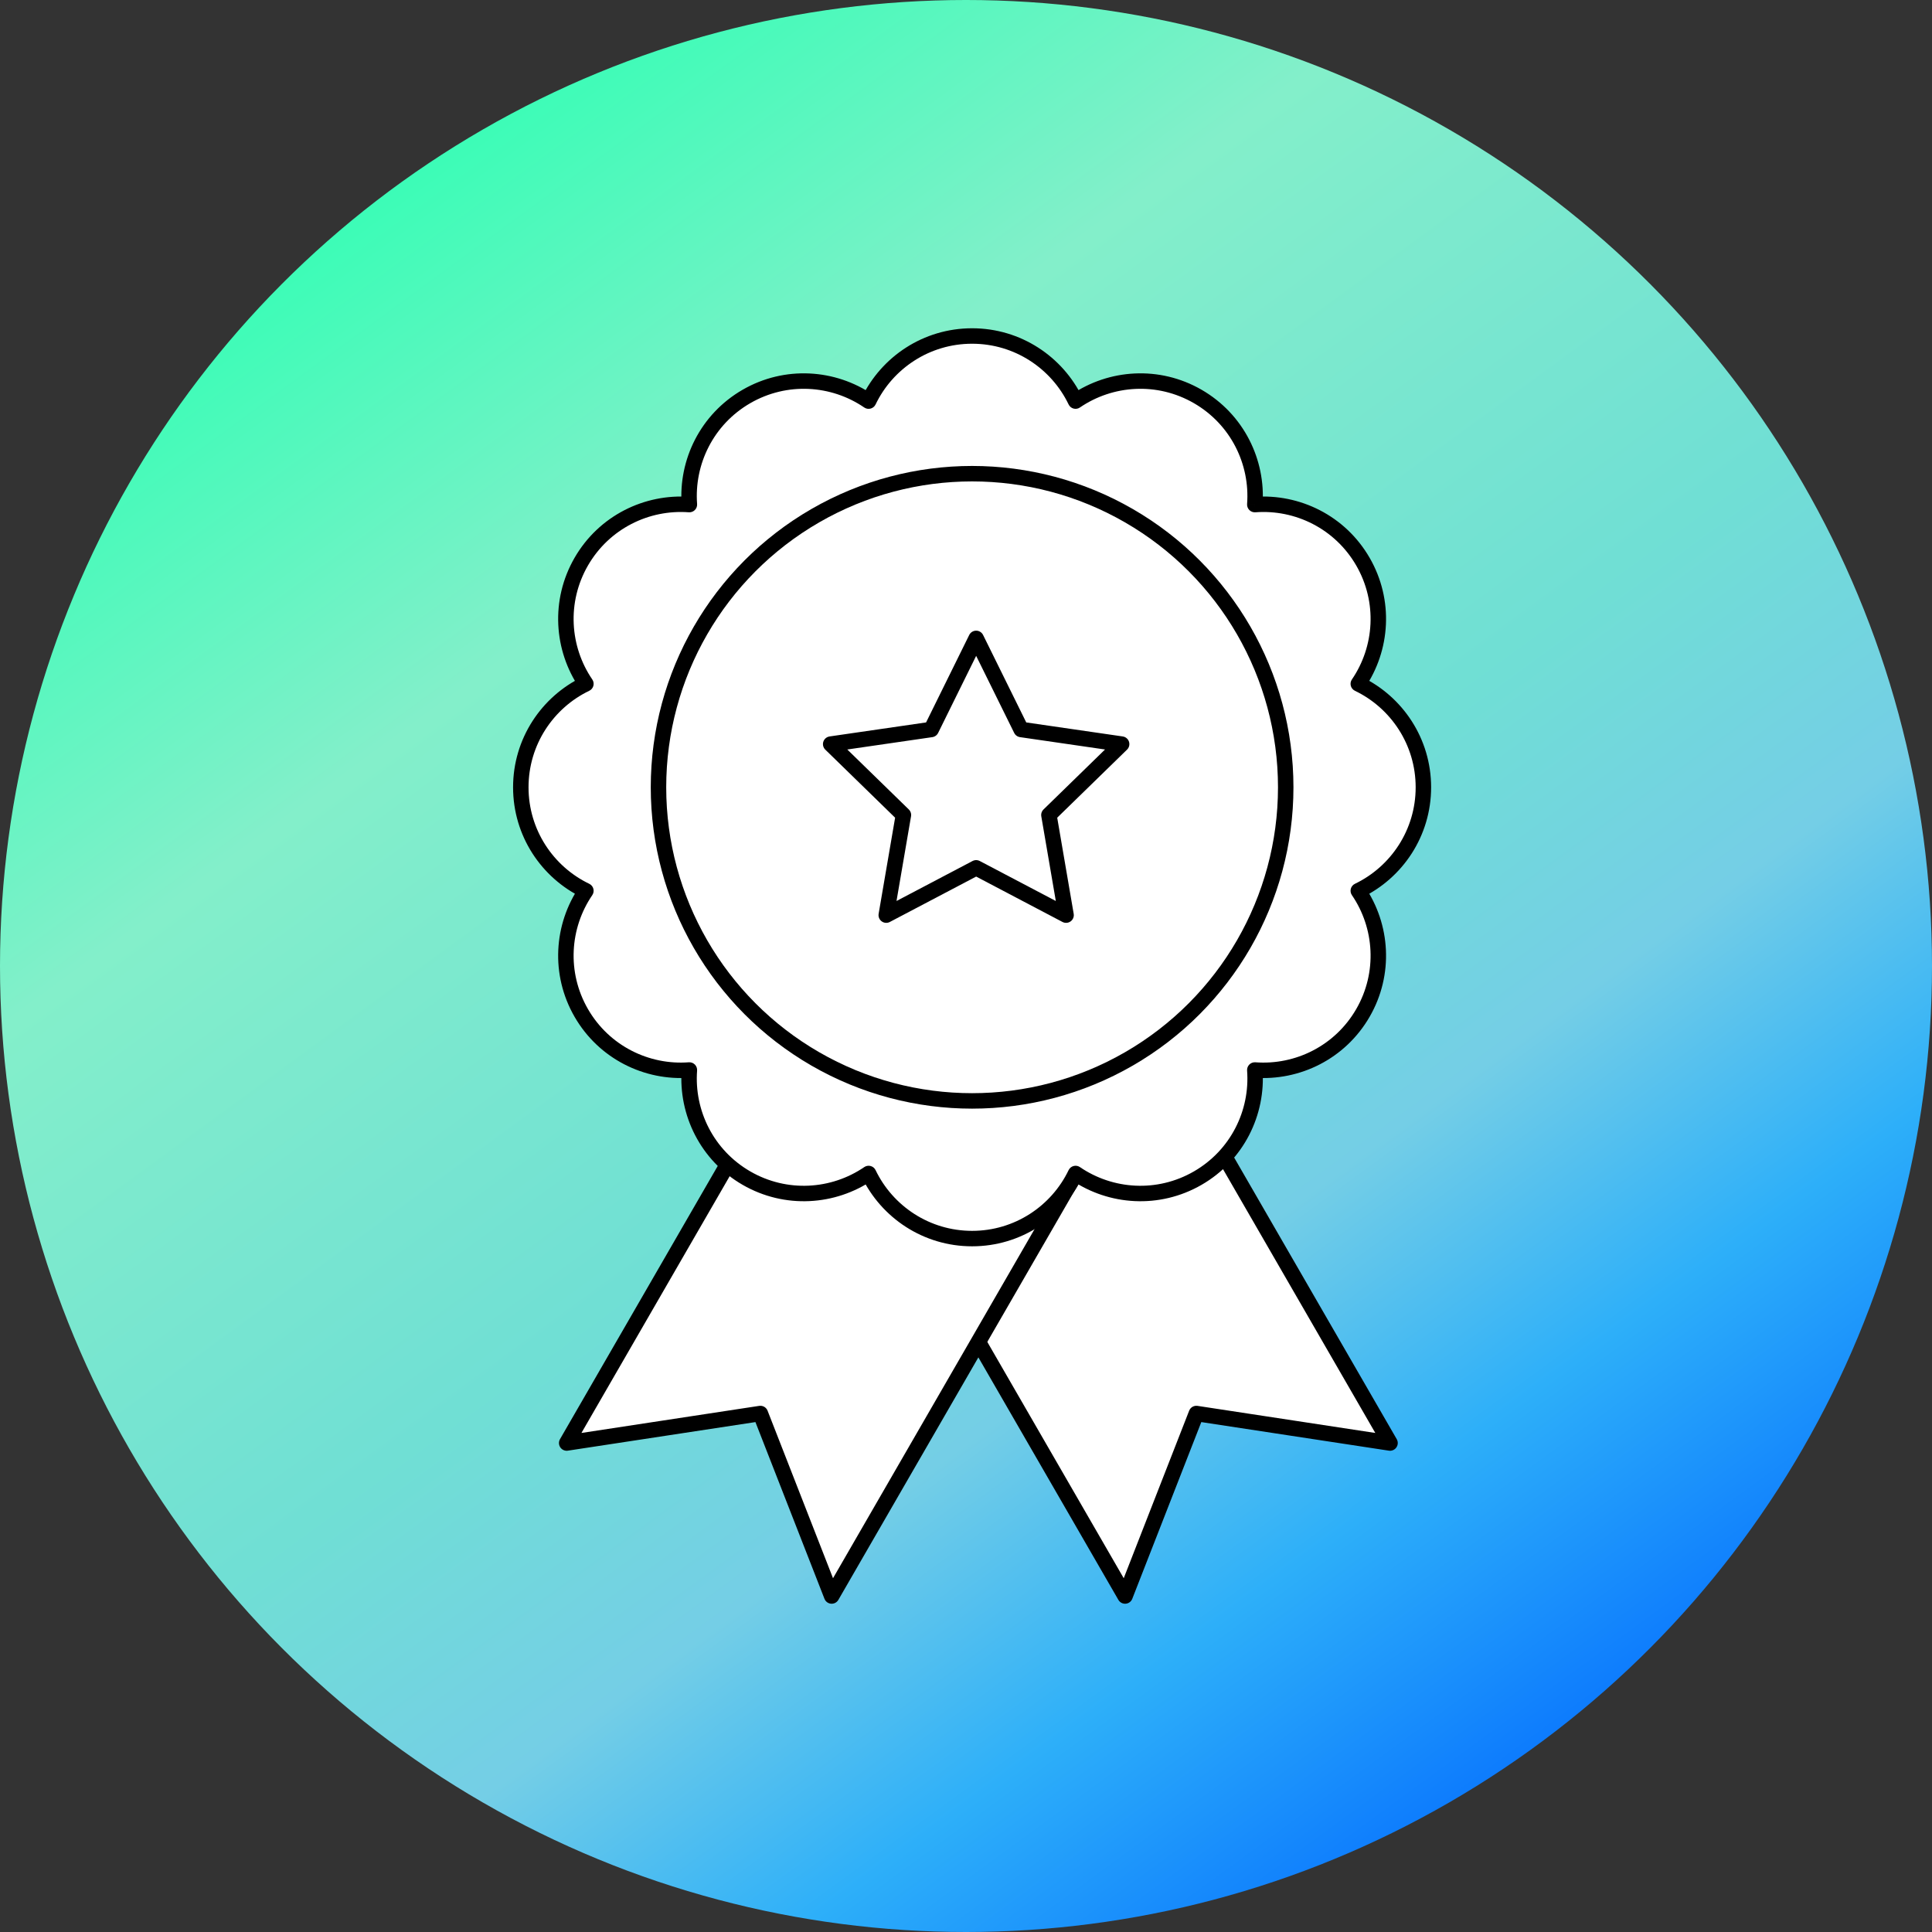
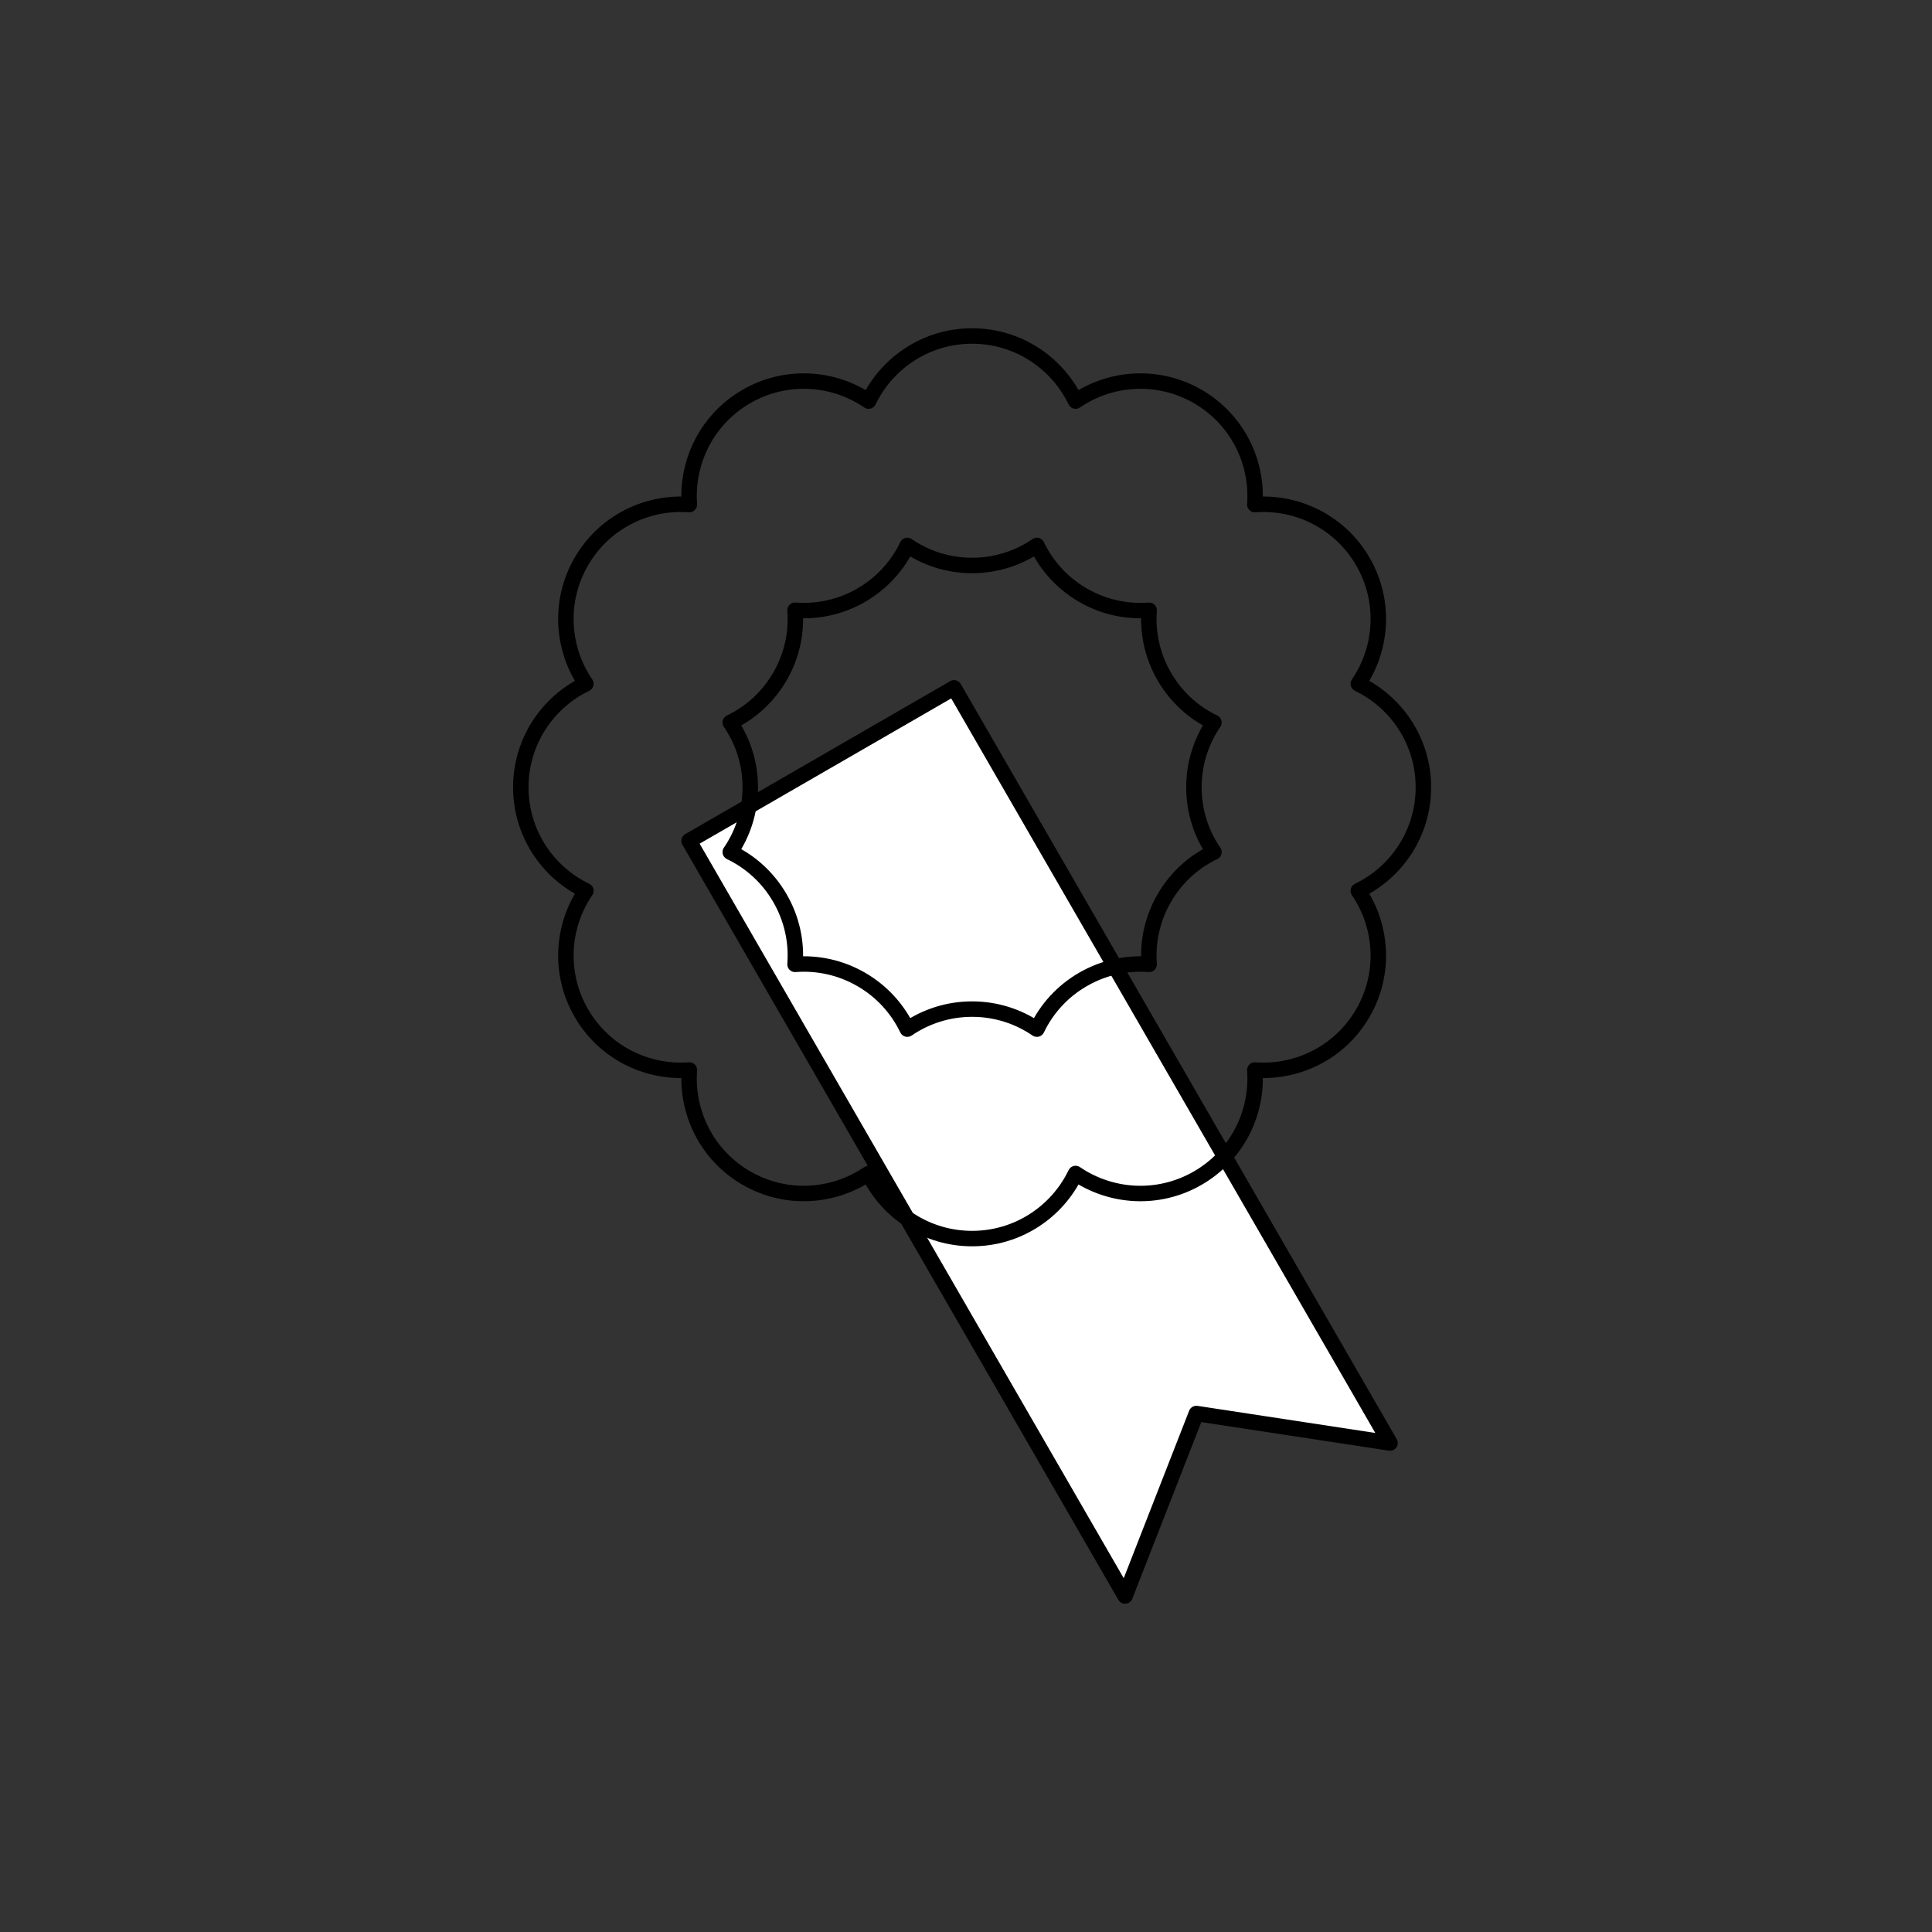
<svg xmlns="http://www.w3.org/2000/svg" width="125" height="125" viewBox="0 0 125 125" fill="none">
  <rect x="0" y="0" width="125" height="125" fill="#333333" stroke="none" />
-   <circle cx="62.5" cy="62.5" r="62.5" fill="url(#paint0_linear_1223_350)" />
  <path d="M61.727 44.504L44.583 54.402L72.792 103.261L77.404 91.454L89.935 93.363L61.727 44.504Z" fill="white" stroke="black" stroke-linecap="round" stroke-linejoin="round" />
-   <path d="M64.874 44.504L82.017 54.402L53.809 103.261L49.196 91.454L36.665 93.363L64.874 44.504Z" fill="white" stroke="black" stroke-linecap="round" stroke-linejoin="round" />
-   <path fill-rule="evenodd" clip-rule="evenodd" d="M62.895 21.739C59.945 21.739 57.397 23.46 56.2 25.952C53.916 24.392 50.85 24.176 48.295 25.651C45.741 27.126 44.394 29.89 44.603 32.647C41.846 32.438 39.083 33.784 37.608 36.338C36.133 38.893 36.349 41.96 37.908 44.243C35.416 45.44 33.696 47.988 33.696 50.938C33.696 53.888 35.416 56.435 37.908 57.633C36.349 59.916 36.133 62.982 37.608 65.537C39.083 68.091 41.846 69.438 44.603 69.229C44.394 71.986 45.741 74.749 48.295 76.224C50.85 77.699 53.917 77.483 56.2 75.924C57.397 78.416 59.945 80.136 62.895 80.136C65.844 80.136 68.392 78.416 69.59 75.924C71.873 77.483 74.939 77.699 77.494 76.224C80.048 74.749 81.395 71.986 81.186 69.229C83.942 69.438 86.706 68.091 88.181 65.537C89.656 62.982 89.44 59.916 87.88 57.633C90.373 56.435 92.093 53.887 92.093 50.938C92.093 47.988 90.372 45.44 87.88 44.243C89.44 41.96 89.656 38.893 88.181 36.338C86.706 33.784 83.942 32.437 81.185 32.647C81.394 29.89 80.048 27.126 77.494 25.651C74.939 24.176 71.873 24.392 69.59 25.952C68.392 23.459 65.844 21.739 62.895 21.739ZM78.543 55.131C77.725 53.938 77.246 52.494 77.246 50.938C77.246 49.382 77.725 47.938 78.543 46.745C77.238 46.12 76.101 45.109 75.323 43.762C74.546 42.414 74.238 40.924 74.35 39.482C72.908 39.594 71.418 39.287 70.07 38.509C68.723 37.731 67.712 36.594 67.087 35.289C65.894 36.107 64.45 36.586 62.895 36.586C61.339 36.586 59.895 36.107 58.701 35.289C58.077 36.594 57.066 37.731 55.718 38.509C54.371 39.287 52.881 39.594 51.439 39.482C51.551 40.924 51.243 42.414 50.465 43.762C49.687 45.109 48.551 46.12 47.246 46.745C48.064 47.938 48.542 49.382 48.542 50.938C48.542 52.493 48.064 53.938 47.246 55.131C48.551 55.755 49.688 56.766 50.465 58.114C51.243 59.461 51.551 60.951 51.439 62.393C52.881 62.281 54.371 62.589 55.719 63.367C57.066 64.145 58.077 65.281 58.702 66.586C59.895 65.768 61.339 65.289 62.895 65.289C64.45 65.289 65.894 65.768 67.088 66.586C67.712 65.281 68.723 64.145 70.07 63.367C71.418 62.589 72.908 62.281 74.35 62.393C74.238 60.951 74.546 59.461 75.324 58.114C76.102 56.766 77.238 55.755 78.543 55.131Z" fill="white" />
  <path d="M56.2 25.952L55.917 26.365C56.038 26.447 56.188 26.473 56.329 26.435C56.47 26.397 56.587 26.3 56.65 26.168L56.2 25.952ZM62.895 21.739L62.895 22.239L62.895 21.739ZM48.295 25.651L48.045 25.218L48.045 25.218L48.295 25.651ZM44.603 32.647L44.566 33.145C44.711 33.156 44.854 33.103 44.957 33C45.06 32.897 45.113 32.754 45.102 32.609L44.603 32.647ZM37.608 36.338L37.175 36.088L37.175 36.088L37.608 36.338ZM37.908 44.243L38.125 44.693C38.256 44.63 38.354 44.513 38.392 44.372C38.429 44.231 38.404 44.081 38.321 43.961L37.908 44.243ZM37.908 57.633L38.321 57.915C38.404 57.794 38.429 57.644 38.391 57.503C38.354 57.362 38.256 57.245 38.125 57.182L37.908 57.633ZM37.608 65.537L38.041 65.287L38.041 65.287L37.608 65.537ZM44.603 69.229L45.102 69.266C45.113 69.121 45.06 68.978 44.957 68.875C44.854 68.772 44.711 68.719 44.566 68.73L44.603 69.229ZM48.295 76.224L48.045 76.657L48.045 76.657L48.295 76.224ZM56.2 75.924L56.65 75.707C56.587 75.576 56.47 75.478 56.329 75.441C56.188 75.403 56.038 75.428 55.917 75.511L56.2 75.924ZM69.59 75.924L69.871 75.511C69.751 75.428 69.601 75.403 69.46 75.441C69.319 75.478 69.202 75.576 69.139 75.707L69.59 75.924ZM77.494 76.224L77.744 76.657L77.744 76.657L77.494 76.224ZM81.186 69.229L81.223 68.73C81.078 68.719 80.935 68.772 80.832 68.875C80.729 68.978 80.676 69.121 80.687 69.266L81.186 69.229ZM88.181 65.537L88.614 65.787L88.614 65.787L88.181 65.537ZM87.88 57.633L87.664 57.182C87.532 57.245 87.435 57.362 87.397 57.503C87.36 57.644 87.385 57.794 87.468 57.915L87.88 57.633ZM87.88 44.243L87.468 43.961C87.385 44.081 87.36 44.231 87.397 44.372C87.435 44.513 87.532 44.63 87.664 44.694L87.88 44.243ZM88.181 36.338L88.614 36.088L88.614 36.088L88.181 36.338ZM81.185 32.647L80.687 32.609C80.676 32.754 80.729 32.897 80.832 33C80.935 33.103 81.078 33.156 81.223 33.145L81.185 32.647ZM77.494 25.651L77.744 25.218L77.744 25.218L77.494 25.651ZM69.59 25.952L69.139 26.168C69.202 26.299 69.319 26.397 69.46 26.435C69.601 26.472 69.751 26.447 69.871 26.364L69.59 25.952ZM78.543 55.131L78.759 55.582C78.89 55.519 78.988 55.401 79.026 55.26C79.064 55.119 79.038 54.968 78.955 54.848L78.543 55.131ZM78.543 46.745L78.955 47.027C79.038 46.907 79.064 46.756 79.026 46.615C78.988 46.474 78.891 46.356 78.759 46.294L78.543 46.745ZM75.323 43.762L74.891 44.012L74.891 44.012L75.323 43.762ZM74.35 39.482L74.849 39.521C74.86 39.375 74.807 39.232 74.704 39.129C74.6 39.025 74.457 38.972 74.311 38.984L74.35 39.482ZM70.07 38.509L69.82 38.942L69.82 38.942L70.07 38.509ZM67.087 35.289L67.538 35.074C67.475 34.942 67.358 34.844 67.217 34.806C67.076 34.768 66.925 34.794 66.805 34.877L67.087 35.289ZM58.701 35.289L58.984 34.877C58.864 34.794 58.713 34.768 58.572 34.806C58.431 34.844 58.313 34.941 58.25 35.073L58.701 35.289ZM55.718 38.509L55.468 38.076L55.468 38.076L55.718 38.509ZM51.439 39.482L51.478 38.984C51.332 38.972 51.189 39.025 51.085 39.129C50.982 39.232 50.929 39.375 50.94 39.521L51.439 39.482ZM50.465 43.762L50.032 43.512L50.032 43.512L50.465 43.762ZM47.246 46.745L47.03 46.294C46.898 46.357 46.801 46.474 46.763 46.615C46.725 46.756 46.751 46.907 46.833 47.027L47.246 46.745ZM47.246 55.131L46.833 54.848C46.751 54.968 46.725 55.119 46.763 55.26C46.801 55.401 46.898 55.519 47.03 55.582L47.246 55.131ZM50.465 58.114L50.032 58.364L50.032 58.364L50.465 58.114ZM51.439 62.393L50.94 62.355C50.929 62.5 50.982 62.643 51.085 62.747C51.189 62.85 51.332 62.903 51.478 62.892L51.439 62.393ZM55.719 63.367L55.469 63.8L55.469 63.8L55.719 63.367ZM58.702 66.586L58.25 66.802C58.313 66.934 58.431 67.031 58.572 67.069C58.713 67.107 58.864 67.081 58.984 66.999L58.702 66.586ZM67.088 66.586L66.805 66.999C66.925 67.081 67.076 67.107 67.217 67.069C67.358 67.031 67.476 66.934 67.539 66.802L67.088 66.586ZM70.07 63.367L70.32 63.8L70.32 63.8L70.07 63.367ZM74.35 62.393L74.311 62.892C74.457 62.903 74.6 62.85 74.704 62.747C74.807 62.643 74.86 62.5 74.849 62.355L74.35 62.393ZM75.324 58.114L75.757 58.364L75.757 58.364L75.324 58.114ZM56.65 26.168C57.767 23.843 60.144 22.239 62.895 22.239L62.895 21.239C59.745 21.239 57.026 23.076 55.749 25.735L56.65 26.168ZM48.545 26.084C50.927 24.709 53.787 24.909 55.917 26.365L56.482 25.539C54.046 23.875 50.772 23.643 48.045 25.218L48.545 26.084ZM45.102 32.609C44.907 30.036 46.163 27.459 48.545 26.084L48.045 25.218C45.318 26.793 43.882 29.743 44.105 32.684L45.102 32.609ZM38.041 36.588C39.416 34.206 41.993 32.95 44.566 33.145L44.641 32.148C41.7 31.925 38.749 33.361 37.175 36.088L38.041 36.588ZM38.321 43.961C36.866 41.83 36.666 38.97 38.041 36.588L37.175 36.088C35.6 38.816 35.832 42.089 37.496 44.525L38.321 43.961ZM34.196 50.938C34.196 48.187 35.8 45.811 38.125 44.693L37.692 43.792C35.033 45.069 33.196 47.788 33.196 50.938H34.196ZM38.125 57.182C35.8 56.065 34.196 53.688 34.196 50.938H33.196C33.196 54.087 35.033 56.806 37.692 58.083L38.125 57.182ZM38.041 65.287C36.666 62.905 36.866 60.045 38.321 57.915L37.496 57.351C35.832 59.786 35.6 63.06 37.175 65.787L38.041 65.287ZM44.566 68.73C41.993 68.925 39.416 67.669 38.041 65.287L37.175 65.787C38.749 68.514 41.7 69.95 44.641 69.727L44.566 68.73ZM48.545 75.791C46.163 74.416 44.907 71.839 45.102 69.266L44.105 69.191C43.882 72.132 45.318 75.083 48.045 76.657L48.545 75.791ZM55.917 75.511C53.787 76.966 50.927 77.166 48.545 75.791L48.045 76.657C50.773 78.232 54.046 78 56.482 76.336L55.917 75.511ZM62.895 79.636C60.144 79.636 57.767 78.032 56.65 75.707L55.749 76.14C57.026 78.799 59.745 80.636 62.895 80.636V79.636ZM69.139 75.707C68.022 78.032 65.645 79.636 62.895 79.636V80.636C66.044 80.636 68.763 78.799 70.04 76.14L69.139 75.707ZM77.244 75.791C74.862 77.166 72.002 76.966 69.871 75.511L69.308 76.337C71.743 78 75.016 78.232 77.744 76.657L77.244 75.791ZM80.687 69.266C80.882 71.839 79.626 74.416 77.244 75.791L77.744 76.657C80.471 75.083 81.907 72.132 81.684 69.191L80.687 69.266ZM87.748 65.287C86.373 67.669 83.796 68.925 81.223 68.73L81.148 69.727C84.089 69.95 87.04 68.514 88.614 65.787L87.748 65.287ZM87.468 57.915C88.923 60.045 89.123 62.905 87.748 65.287L88.614 65.787C90.189 63.06 89.957 59.786 88.293 57.35L87.468 57.915ZM91.593 50.938C91.593 53.688 89.989 56.065 87.664 57.182L88.097 58.083C90.756 56.806 92.593 54.087 92.593 50.938H91.593ZM87.664 44.694C89.989 45.811 91.593 48.187 91.593 50.938H92.593C92.593 47.789 90.756 45.07 88.097 43.792L87.664 44.694ZM87.748 36.588C89.123 38.97 88.923 41.83 87.468 43.961L88.293 44.525C89.957 42.089 90.189 38.816 88.614 36.088L87.748 36.588ZM81.223 33.145C83.796 32.95 86.373 34.206 87.748 36.588L88.614 36.088C87.04 33.361 84.089 31.925 81.147 32.148L81.223 33.145ZM77.244 26.084C79.625 27.459 80.882 30.036 80.687 32.609L81.684 32.684C81.907 29.743 80.471 26.793 77.744 25.218L77.244 26.084ZM69.871 26.364C72.002 24.909 74.862 24.709 77.244 26.084L77.744 25.218C75.016 23.643 71.743 23.875 69.307 25.539L69.871 26.364ZM62.895 22.239C65.645 22.239 68.022 23.843 69.139 26.168L70.04 25.735C68.763 23.076 66.044 21.239 62.895 21.239L62.895 22.239ZM78.955 54.848C78.192 53.736 77.746 52.389 77.746 50.938H76.746C76.746 52.598 77.257 54.14 78.13 55.413L78.955 54.848ZM77.746 50.938C77.746 49.486 78.192 48.14 78.955 47.027L78.131 46.462C77.257 47.735 76.746 49.278 76.746 50.938H77.746ZM78.759 46.294C77.542 45.712 76.482 44.769 75.757 43.512L74.891 44.012C75.721 45.449 76.934 46.529 78.327 47.196L78.759 46.294ZM75.757 43.512C75.031 42.254 74.744 40.866 74.849 39.521L73.852 39.443C73.732 40.983 74.061 42.574 74.891 44.012L75.757 43.512ZM74.311 38.984C72.966 39.088 71.578 38.801 70.32 38.076L69.82 38.942C71.258 39.772 72.849 40.1 74.389 39.981L74.311 38.984ZM70.32 38.076C69.063 37.35 68.121 36.29 67.538 35.074L66.636 35.505C67.303 36.898 68.383 38.112 69.82 38.942L70.32 38.076ZM66.805 34.877C65.692 35.64 64.346 36.086 62.895 36.086V37.086C64.555 37.086 66.097 36.575 67.37 35.702L66.805 34.877ZM62.895 36.086C61.443 36.086 60.097 35.639 58.984 34.877L58.419 35.701C59.692 36.575 61.234 37.086 62.895 37.086V36.086ZM58.25 35.073C57.668 36.29 56.726 37.35 55.468 38.076L55.968 38.942C57.406 38.112 58.486 36.898 59.153 35.505L58.25 35.073ZM55.468 38.076C54.211 38.801 52.822 39.088 51.478 38.984L51.4 39.981C52.94 40.1 54.531 39.772 55.968 38.942L55.468 38.076ZM50.94 39.521C51.045 40.866 50.758 42.254 50.032 43.512L50.898 44.012C51.728 42.574 52.057 40.983 51.937 39.443L50.94 39.521ZM50.032 43.512C49.306 44.769 48.247 45.712 47.03 46.294L47.461 47.196C48.855 46.529 50.068 45.449 50.898 44.012L50.032 43.512ZM46.833 47.027C47.596 48.14 48.042 49.486 48.042 50.938H49.042C49.042 49.278 48.532 47.736 47.658 46.462L46.833 47.027ZM48.042 50.938C48.042 52.389 47.596 53.735 46.833 54.848L47.658 55.413C48.532 54.14 49.042 52.598 49.042 50.938H48.042ZM47.03 55.582C48.247 56.164 49.306 57.106 50.032 58.364L50.898 57.864C50.068 56.426 48.855 55.346 47.462 54.68L47.03 55.582ZM50.032 58.364C50.758 59.621 51.045 61.01 50.94 62.355L51.937 62.432C52.057 60.892 51.728 59.301 50.898 57.864L50.032 58.364ZM51.478 62.892C52.822 62.787 54.211 63.074 55.469 63.8L55.969 62.934C54.531 62.104 52.94 61.775 51.4 61.895L51.478 62.892ZM55.469 63.8C56.726 64.526 57.668 65.585 58.25 66.802L59.153 66.371C58.486 64.977 57.406 63.764 55.969 62.934L55.469 63.8ZM58.984 66.999C60.097 66.236 61.443 65.789 62.895 65.789V64.789C61.234 64.789 59.692 65.3 58.419 66.174L58.984 66.999ZM62.895 65.789C64.346 65.789 65.692 66.236 66.805 66.999L67.37 66.174C66.097 65.3 64.555 64.789 62.895 64.789V65.789ZM67.539 66.802C68.121 65.585 69.063 64.526 70.32 63.8L69.82 62.934C68.383 63.764 67.303 64.977 66.636 66.37L67.539 66.802ZM70.32 63.8C71.578 63.074 72.966 62.787 74.311 62.892L74.389 61.895C72.849 61.775 71.258 62.104 69.82 62.934L70.32 63.8ZM74.849 62.355C74.744 61.01 75.031 59.621 75.757 58.364L74.891 57.864C74.061 59.301 73.732 60.892 73.852 62.432L74.849 62.355ZM75.757 58.364C76.482 57.106 77.542 56.164 78.759 55.582L78.327 54.68C76.934 55.346 75.721 56.426 74.891 57.864L75.757 58.364Z" fill="black" />
-   <circle cx="62.895" cy="50.938" r="20.291" fill="white" stroke="black" stroke-linecap="round" stroke-linejoin="round" />
-   <path d="M63.157 41.304L66.066 47.198L72.57 48.143L67.864 52.73L68.975 59.208L63.157 56.149L57.34 59.208L58.451 52.73L53.745 48.143L60.249 47.198L63.157 41.304Z" stroke="black" stroke-linecap="round" stroke-linejoin="round" />
  <defs>
    <linearGradient id="paint0_linear_1223_350" x1="26.016" y1="4.815" x2="107.727" y2="116.599" gradientUnits="userSpaceOnUse">
      <stop stop-color="#2EFFB3" />
      <stop offset="0.249" stop-color="#83EFCA" />
      <stop offset="0.52" stop-color="#70DFD4" />
      <stop offset="0.672" stop-color="#74CEE6" />
      <stop offset="0.809" stop-color="#2DAFF9" />
      <stop offset="1" stop-color="#0066FF" />
    </linearGradient>
  </defs>
</svg>